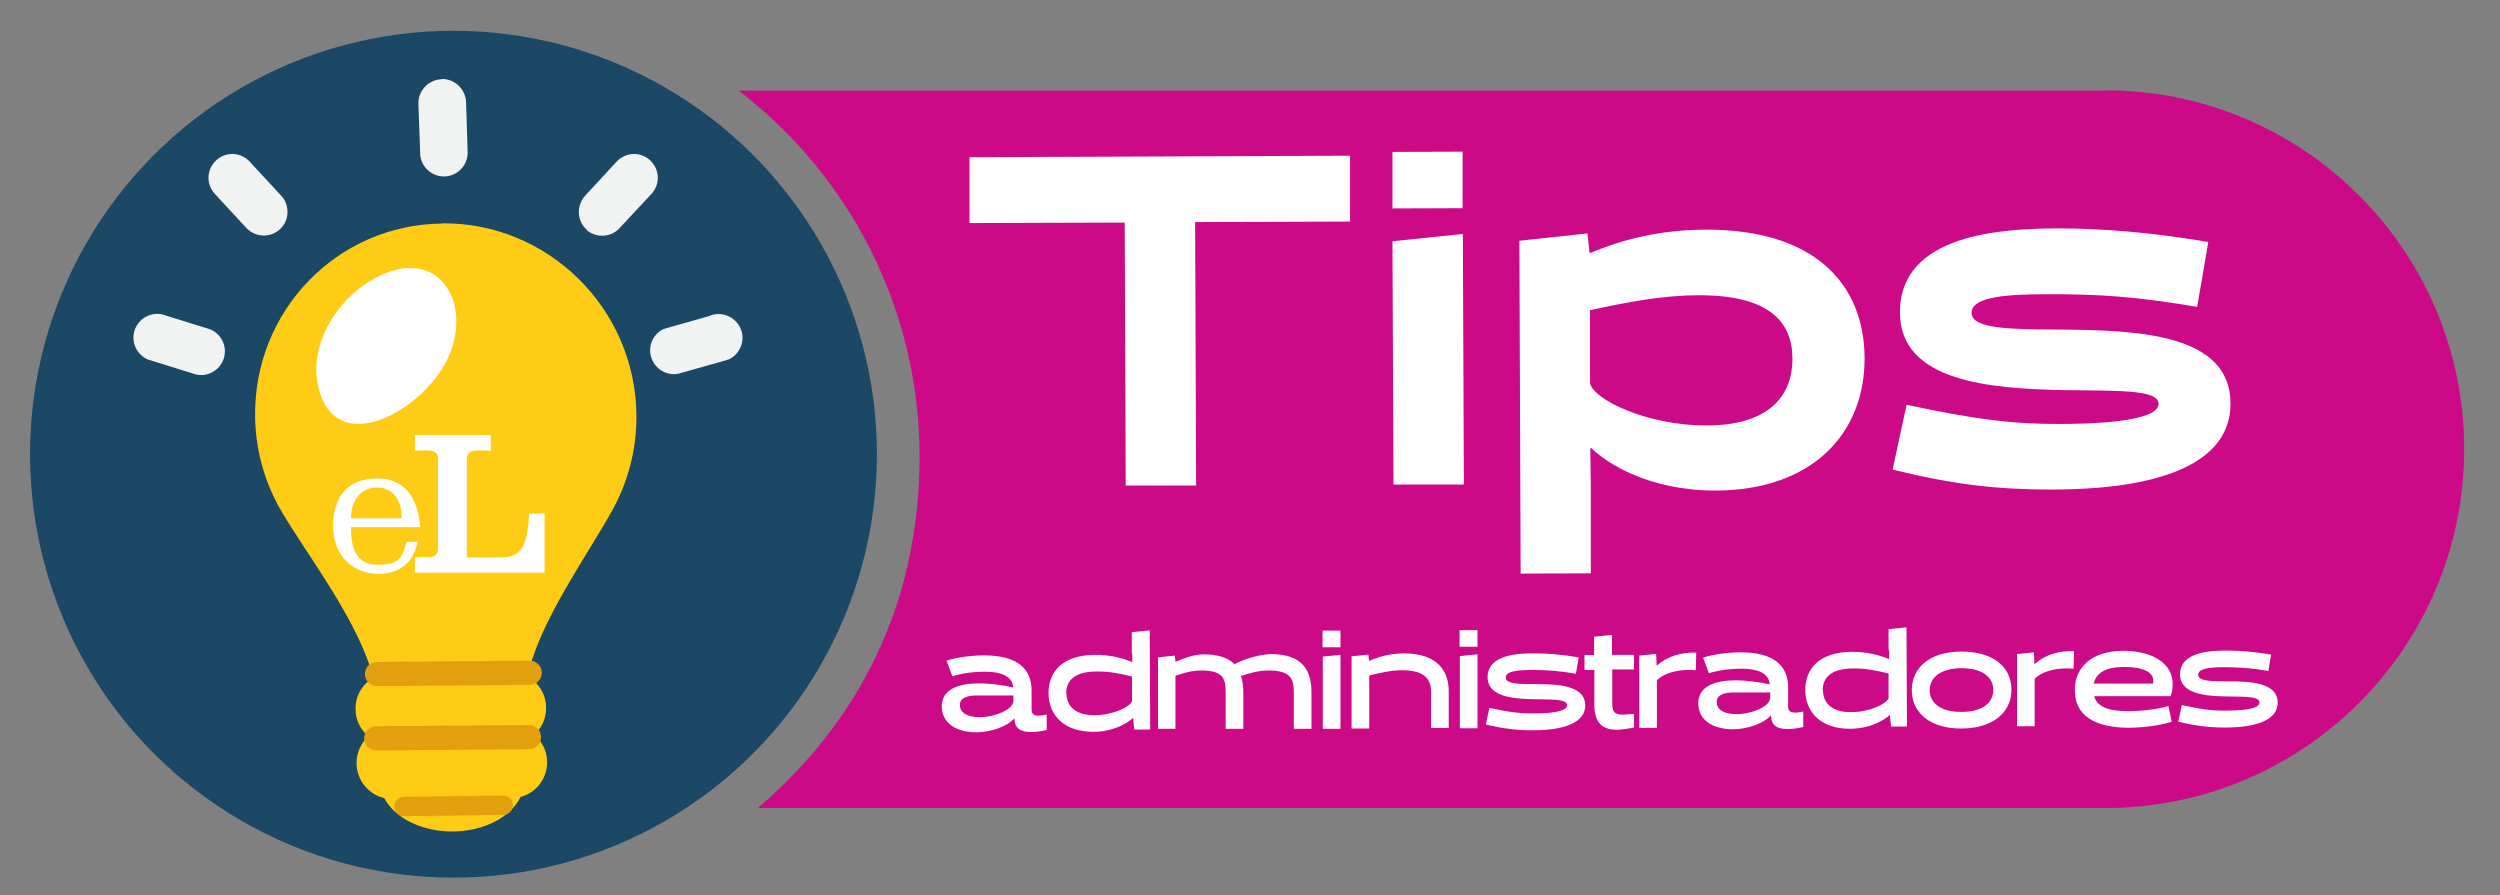
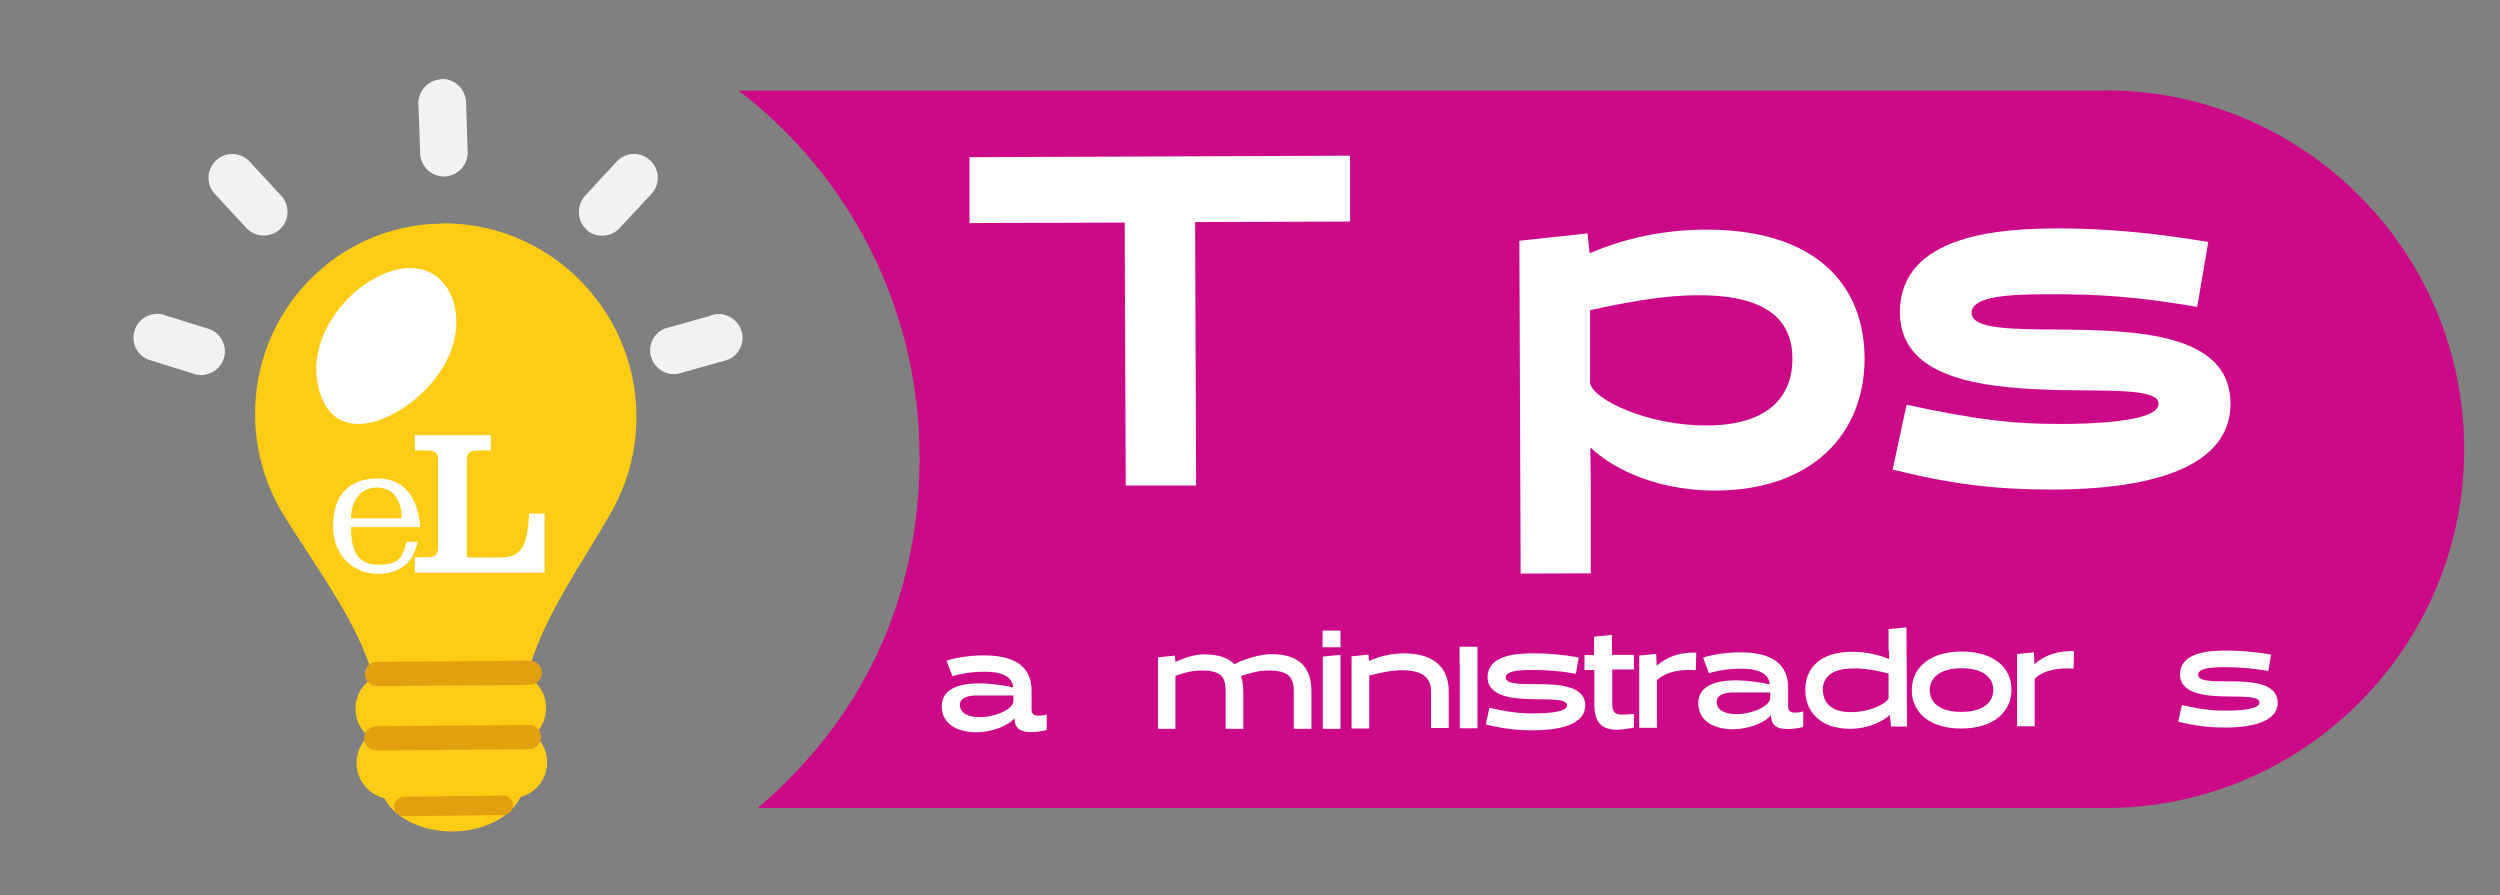
<svg xmlns="http://www.w3.org/2000/svg" id="Layer_1" version="1.1" viewBox="0 0 990.7 354.7">
  <rect x="0" y="0" width="990.7" height="354.7" fill="#808080" stroke="none" />
  <defs>
    <style>
      .st0 {
        fill: #cc0986;
      }

      .st1 {
        fill: #1a4865;
      }

      .st2 {
        fill: #ffcc15;
      }

      .st3 {
        isolation: isolate;
      }

      .st4 {
        fill: #f1f2f2;
      }

      .st5 {
        fill: #fff;
      }

      .st6 {
        stroke-width: 7.7px;
      }

      .st6, .st7 {
        fill: none;
        stroke: #e2a00e;
        stroke-linecap: round;
        stroke-linejoin: round;
      }

      .st7 {
        stroke-width: 9.6px;
      }
    </style>
  </defs>
  <path class="st0" d="M834.3,35.9H292.7c43.6,33.4,71.7,86,71.7,145.2s-24.9,105.6-64.1,139.1h534c78.5,0,142.2-63.7,142.2-142.2s-63.7-142.2-142.2-142.2Z" />
  <g class="st3">
    <path class="st5" d="M473.6,88.1l.4,104.3h-27.9c0,.1-.4-104.2-.4-104.2l-61.5.2v-26.1c-.1,0,150.8-.6,150.8-.6v26.1c.1,0-61.4.2-61.4.2Z" />
-     <path class="st5" d="M551.8,82.6v-22.4c0,0,27.8-.1,27.8-.1v22.4c0,0-27.8.1-27.8.1ZM552.2,192.1l-.4-96.5,27.9-2.9.4,99.3h-27.9Z" />
    <path class="st5" d="M630.2,177.6l.2,14.2v35.4c.1,0-27.8.1-27.8.1l-.5-131.9,27-2.9.8,7.6.2.2c13.2-5.6,28.1-9.2,45.6-9.3,43.4-.2,63,21.5,63.2,50.8.1,30.5-21.2,52.4-58.8,52.6-26.8.1-43.6-11-49.6-16.9l-.2.2ZM630.1,122.9v28.9c1.3,6.7,23.1,16.9,46.2,16.8,24,0,34-11.1,34-26.4,0-14.5-9-25.3-37.3-25.2-14.2,0-29,2.9-42.8,5.9Z" />
    <path class="st5" d="M755.6,160.4c26.5,5.7,41.8,7.7,60.9,7.6,10.1,0,38.9-.5,38.9-8,0-5.8-17.3-5.1-37.6-5.4-29.2-.6-64.8-3.3-64.9-30.7-.1-31.3,40.5-33.3,62.6-33.4,18.1,0,38,1.7,59.6,5.4l-4.4,25.7c-23.9-4-38.2-5.1-60.2-5-18.1,0-29.2,1.6-29.2,7.4,0,6.5,16.2,6.5,35.6,6.6,29.6.3,66.9,1.4,67,29.2.1,32.4-51.1,34.1-70.5,34.2-22.2,0-38.9-1.9-63.4-7.9l5.5-25.5Z" />
  </g>
-   <circle id="path37" class="st1" cx="179.7" cy="180" r="167.8" />
  <path id="path822-5-2" class="st2" d="M175.3,88.6c-41.7.3-74.9,34.7-74.2,76.7.2,13.7,4.1,26.8,10.9,38.1,11,18.3,30.4,43.5,35.9,65.2-4.3,2.5-7.1,7.1-7,12.5,0,4.3,2,8.1,5.1,10.7-2.9,2.6-4.8,6.5-4.7,10.8.1,6.7,4.8,12.2,11,13.7,4.2,8,15.1,13.3,27.2,13.2,12.2-.1,22.9-5.6,26.8-13.7,6.1-1.6,10.6-7.2,10.5-13.9,0-4.3-2-8.1-5.1-10.7,2.9-2.6,4.8-6.5,4.7-10.8,0-5.4-3.1-10-7.4-12.3,4.8-21.8,23.3-47.3,33.6-65.8,6.4-11.5,9.8-24.6,9.6-38.3-.7-42-35.1-75.8-76.9-75.5h0Z" />
  <path id="path861-6" class="st7" d="M149.4,267.1l60.5-.5" />
  <path id="path863-1" class="st7" d="M149.1,292.6l60.5-.5" />
  <path id="path862-8" class="st6" d="M160.1,319.6l39.3-.5" />
  <path id="path864-7" class="st5" d="M161.5,106.2c-19.3,1.3-42.6,26.4-34.5,50.1,8,23.7,38.6,7.1,49.2-11.9,10.5-18.7,2.2-39.3-14.7-38.1h0Z" />
  <path class="st4" d="M175,31.3c5.2-.1,9.5,4,9.7,9.2l.6,19.2c.4,5.2-3.4,9.7-8.6,10.2-5.2.4-9.7-3.4-10.2-8.6,0-.3,0-.7,0-1l-.7-19.2c-.1-5.2,4-9.5,9.2-9.7ZM88.4,142.8c-2,4.8-7.5,7.1-12.3,5.1l-17.4-5.4c-4.8-2-7.1-7.5-5.1-12.3,2-4.8,7.5-7.1,12.3-5.1l17.4,5.4c4.8,2,7.1,7.5,5.1,12.3ZM98,90.8c-.2-.2-.4-.4-.6-.7l-12.2-13.2c-3.6-3.8-3.4-9.7.4-13.3,3.8-3.6,9.7-3.4,13.3.4l12.2,13.2c3.7,3.6,3.8,9.6.2,13.3-3.6,3.7-9.6,3.8-13.3.2ZM232.7,91.2c-4-3.4-4.4-9.3-1.1-13.3.2-.2.4-.5.6-.7l12.2-13.2c3.6-3.8,9.5-4,13.3-.4,3.8,3.6,4,9.5.4,13.3l-12.3,13.2c-3.4,4-9.3,4.4-13.3,1.1ZM288.6,142.4c-.3.2-.7.3-1,.4l-17.7,5c-4.9,1.6-10.2-1.1-11.8-6.1-1.5-4.5.7-9.5,5.1-11.4l17.7-5c4.7-2.2,10.3,0,12.5,4.7,2.2,4.7,0,10.3-4.7,12.5Z" />
  <g>
    <path class="st5" d="M139.1,209c0,7.7,1.7,14.8,10.6,14.8s9.8-3.2,11.4-9.1h4.4c-1.7,8.2-6.9,12.7-15.8,12.7s-17.7-6.4-17.7-18.9,6.5-18.9,17.7-18.9,16.1,8.6,16.8,19.3h-27.3ZM159.2,205.4c0-6.6-3-12.2-9.8-12.2s-10.3,5.6-10.3,12.2h20.2Z" />
    <path class="st5" d="M198.4,220.9h-13.4v-38.7c0-2.9,1.2-3.7,4.9-3.7h4.6v-6.1h-30.1v6.1h4.8c3.3,0,4.4,1.1,4.4,3.5v35.2c0,2.8-1.6,3.6-3.9,3.6h-5.3v6.1h51.4v-23.4h-6.1c-.7,12.7-2.8,17.4-11.3,17.4Z" />
  </g>
  <g class="st3">
    <path class="st5" d="M414.8,289.3c-2.5.6-4.6.8-6.2.8-6,0-6.5-3.1-6.6-5.5-2.7,3.3-9.2,5.5-14.9,5.6-8.2,0-13.9-3.6-13.9-10.3,0-7.1,7.2-9,14.3-9.1,4.9,0,10,.7,14,1.6-.2-3.5-3.2-6.3-11.6-6.2-6.2,0-11.2,1.3-12.5,1.8l-2.3-6.2c1.6-.6,7.7-2.1,14.8-2.1,13.9,0,18.8,5.8,18.9,13.7v7.6c0,1.6.5,2.6,2.8,2.6.8,0,1.9-.1,3.2-.5v6.2ZM388.3,284.2c5.8,0,13.3-3,13.3-6.5v-2.1s-14.5,0-14.5,0c-3.3,0-6.8.8-6.7,3.8,0,3.4,3.5,4.8,7.9,4.8Z" />
-     <path class="st5" d="M448.5,258.9v-8.4s7.1-.7,7.1-.7l.2,39.3h-6.3s-.5-4.6-.5-4.6h0c-2.3,2.2-7.9,5.5-15.9,5.5-11.2,0-17.6-6.4-17.6-15.4,0-8.6,5.8-15.1,18.6-15.1,5.4,0,10.4,1.1,14.6,2.9h0c0,0,0-3.5,0-3.5ZM422.6,274.7c0,5.1,3.6,8.8,11.2,8.7,7.1,0,13.7-3.1,14.8-5.5v-9.8c-4.3-1.1-9.3-2.1-14-2-8.8,0-12.1,3.7-12.1,8.6Z" />
    <path class="st5" d="M458.9,289.1v-28.6c-.1,0,6.7-.7,6.7-.7l.2,2.5h0c3.8-1.7,7.3-2.9,11.2-3,5.9,0,9.7,1.4,12.2,3.9,4.2-2.3,10.5-3.9,14.4-4,12.5,0,16.1,6.4,16.1,15v14.6c0,0-7,0-7,0v-14.6c0-4.9-1.1-8.5-9.8-8.5-4.5,0-8.1,1.2-11.1,2.2.6,1.9.9,4,.9,6.3v14.6c0,0-7,0-7,0v-14.6c0-4.9-.8-8.5-9.4-8.5-4.6,0-7.7,1.2-10.5,2.1v21c0,0-7,0-7,0Z" />
    <path class="st5" d="M524.1,256.5v-6.6s7.1,0,7.1,0v6.6s-7.1,0-7.1,0ZM524.2,288.8v-28.6c-.1,0,7-.7,7-.7v29.3c.1,0-7,0-7,0Z" />
    <path class="st5" d="M567.1,288.7v-14.6c0-4.9-2.6-8.5-11.4-8.5-4.7,0-9,1.1-13.1,2.1v21c0,0-7,0-7,0v-28.6c-.1,0,6.7-.7,6.7-.7l.2,2.5h0c4-1.7,8.3-2.9,13.8-3,12.7,0,17.8,6.4,17.8,15v14.6c0,0-7,0-7,0Z" />
-     <path class="st5" d="M578.4,256.3v-6.6s7.1,0,7.1,0v6.6s-7.1,0-7.1,0ZM578.5,288.6v-28.6c-.1,0,7-.7,7-.7v29.3c.1,0-7,0-7,0Z" />
+     <path class="st5" d="M578.4,256.3s7.1,0,7.1,0v6.6s-7.1,0-7.1,0ZM578.5,288.6v-28.6c-.1,0,7-.7,7-.7v29.3c.1,0-7,0-7,0Z" />
    <path class="st5" d="M590.2,280.5c7.7,1.7,12.3,2.3,18,2.2,3.4,0,12.8-.2,12.8-3.2,0-2.5-5.8-2.3-12.3-2.4-8.7-.1-19.1-.8-19.2-8.7,0-9,11.9-9.5,18.5-9.5,5.3,0,11.2.5,17.6,1.6l-1.1,6.5c-6.9-1.2-11.4-1.5-17.8-1.5-5.4,0-10,.5-10,3,0,2.6,5.5,2.6,11.7,2.6,8.9,0,19.7.4,19.8,8.4,0,9.3-15,9.9-20.8,9.9-6.5,0-11.4-.6-18.6-2.3l1.4-6.5Z" />
    <path class="st5" d="M638.9,259.5h8.6s0,5.8,0,5.8h-8.6s0,13.7,0,13.7c0,3.2,1.2,4.2,4,4.2,1.2,0,2.7-.2,4.6-.3v5.4c-2.4.5-4.6.8-6.6.9-5.8,0-9.1-2.5-9.1-10.1v-13.6c0,0-3.9,0-3.9,0v-5.9s3.8,0,3.8,0v-7.3s7.1-.7,7.1-.7v8Z" />
    <path class="st5" d="M649.5,259.8l6.8-.7.2,4.7h0c4.6-4,9.8-5.3,15.7-5.2l-.2,7c-5.2-.5-11.8.4-15.4,4v18.8c0,0-7,0-7,0v-28.6Z" />
    <path class="st5" d="M714.6,288.1c-2.5.6-4.6.8-6.2.8-6,0-6.5-3.1-6.6-5.5-2.7,3.3-9.2,5.5-14.9,5.6-8.2,0-13.9-3.6-13.9-10.3,0-7.1,7.2-9,14.3-9.1,4.9,0,10,.7,14,1.6-.2-3.5-3.2-6.3-11.6-6.2-6.2,0-11.2,1.3-12.5,1.8l-2.3-6.2c1.6-.6,7.7-2.1,14.8-2.1,13.9,0,18.8,5.8,18.9,13.7v7.6c0,1.6.5,2.6,2.8,2.6.8,0,1.9-.1,3.2-.5v6.2ZM688.2,283c5.8,0,13.3-3,13.3-6.5v-2.1s-14.5,0-14.5,0c-3.3,0-6.8.8-6.7,3.8,0,3.4,3.5,4.8,7.9,4.8Z" />
    <path class="st5" d="M748.4,257.7v-8.4s7.1-.7,7.1-.7l.2,39.3h-6.3s-.5-4.6-.5-4.6h0c-2.3,2.2-7.9,5.5-15.9,5.5-11.2,0-17.6-6.4-17.6-15.4,0-8.6,5.8-15.1,18.6-15.1,5.4,0,10.4,1.1,14.6,2.9h0c0,0,0-3.5,0-3.5ZM722.4,273.5c0,5.1,3.6,8.8,11.2,8.7,7.1,0,13.7-3.1,14.8-5.5v-9.8c-4.3-1.1-9.3-2.1-14-2-8.8,0-12.1,3.7-12.1,8.6Z" />
    <path class="st5" d="M777.3,258.2c12.8,0,19.8,6.3,19.8,15.1,0,8.8-7,15.3-19.7,15.4s-19.8-6.4-19.8-15.2c0-8.8,7-15.3,19.7-15.3ZM777.4,282.1c8.3,0,12.5-3.7,12.5-8.7,0-5-4.3-8.6-12.6-8.6-8.3,0-12.6,3.7-12.6,8.7,0,5,4.3,8.7,12.6,8.6Z" />
    <path class="st5" d="M799.2,259.2l6.8-.7.2,4.7h0c4.6-4,9.8-5.3,15.7-5.2l-.2,7c-5.2-.5-11.8.4-15.4,4v18.8c0,0-7,0-7,0v-28.6Z" />
-     <path class="st5" d="M829.9,276c1.2,4,5.4,5.9,13.9,5.8,7.3,0,14-1.5,15.5-2l1.3,6.2c-1.9.7-8.7,2.3-16.6,2.4-14.6,0-21.8-5.2-21.8-15,0-8.5,6.2-15.5,19.2-15.5,12.5,0,22.5,6,18.8,18h-30.3ZM853.2,270.8c.9-4.3-3.8-6.5-11.3-6.5-8,0-11.3,2.7-12.2,6.6h23.5Z" />
    <path class="st5" d="M864.6,279.4c7.7,1.7,12.3,2.3,18,2.2,3.4,0,12.8-.2,12.8-3.2,0-2.5-5.8-2.3-12.3-2.4-8.7-.1-19.1-.8-19.2-8.7,0-9,11.9-9.5,18.5-9.5,5.3,0,11.2.5,17.6,1.6l-1.1,6.5c-6.9-1.2-11.4-1.5-17.8-1.5-5.4,0-10,.5-10,3,0,2.6,5.5,2.6,11.7,2.6,8.9,0,19.7.4,19.8,8.4,0,9.3-15,9.9-20.8,9.9-6.5,0-11.4-.6-18.6-2.3l1.4-6.5Z" />
  </g>
</svg>